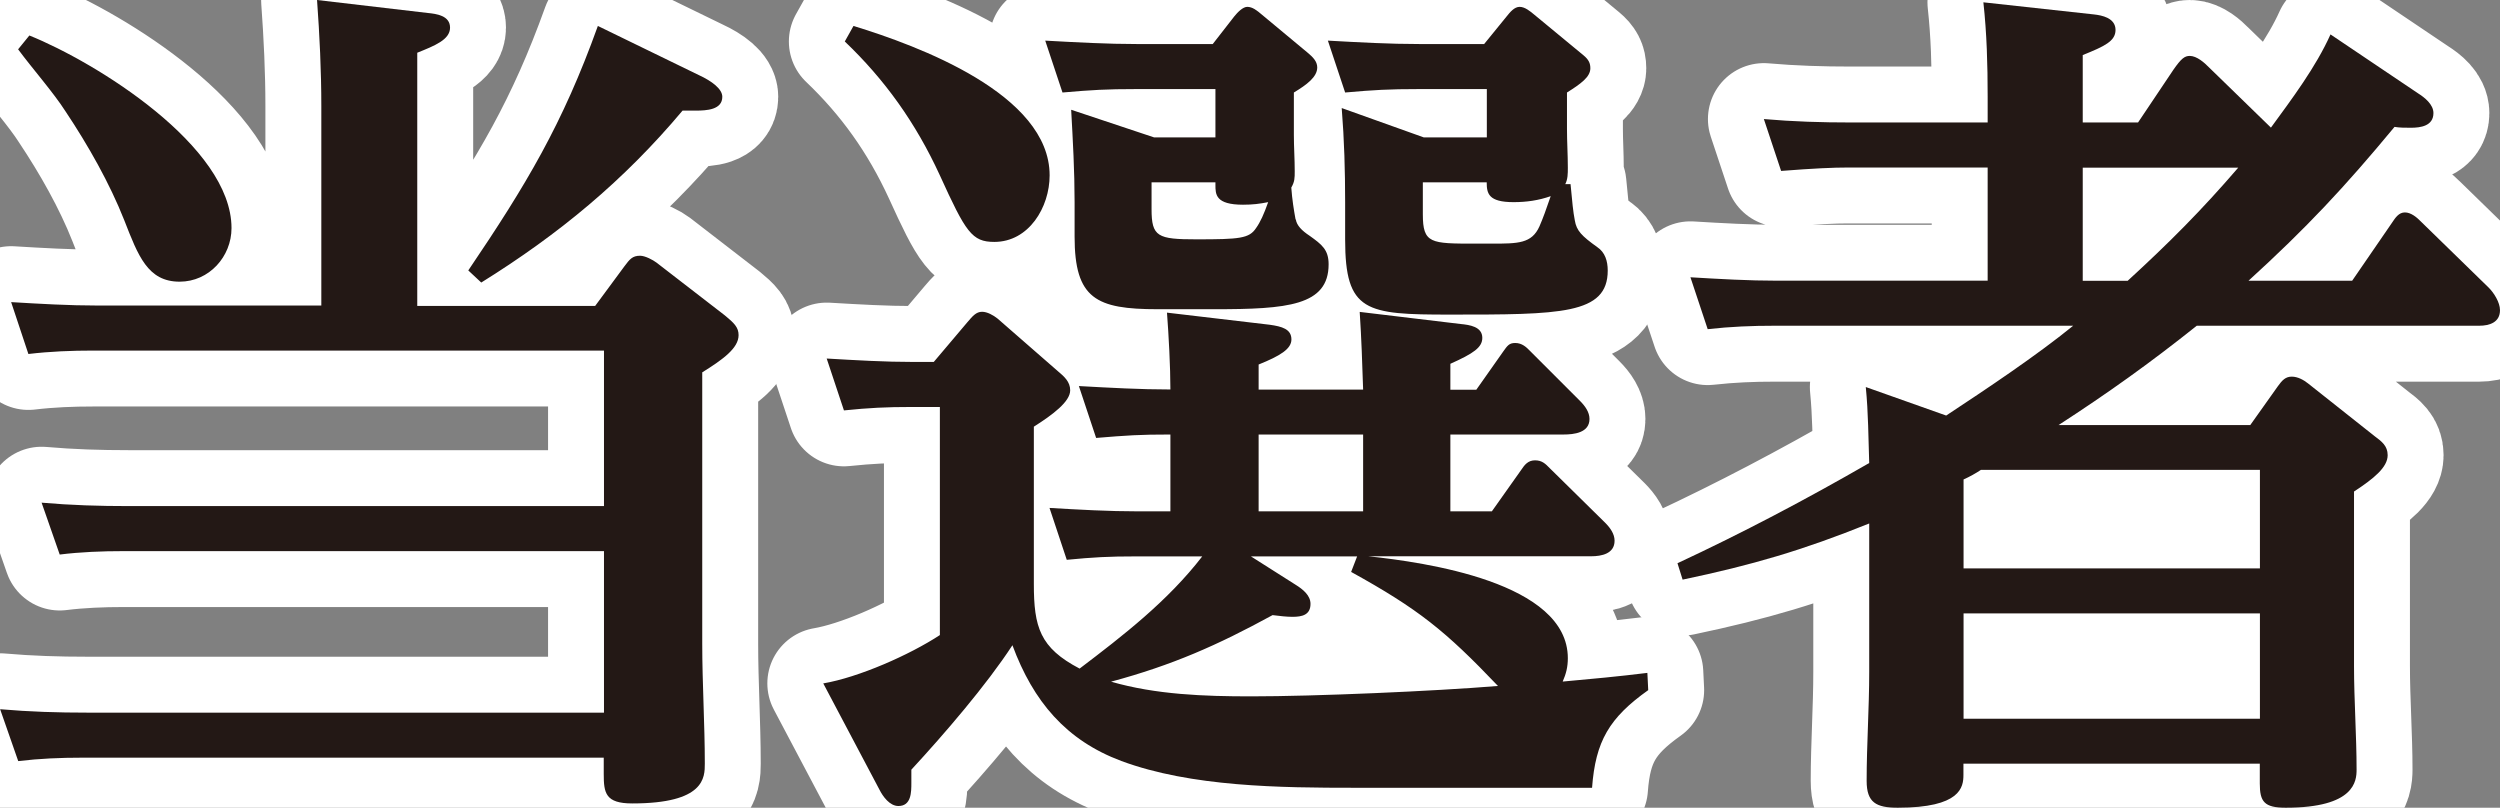
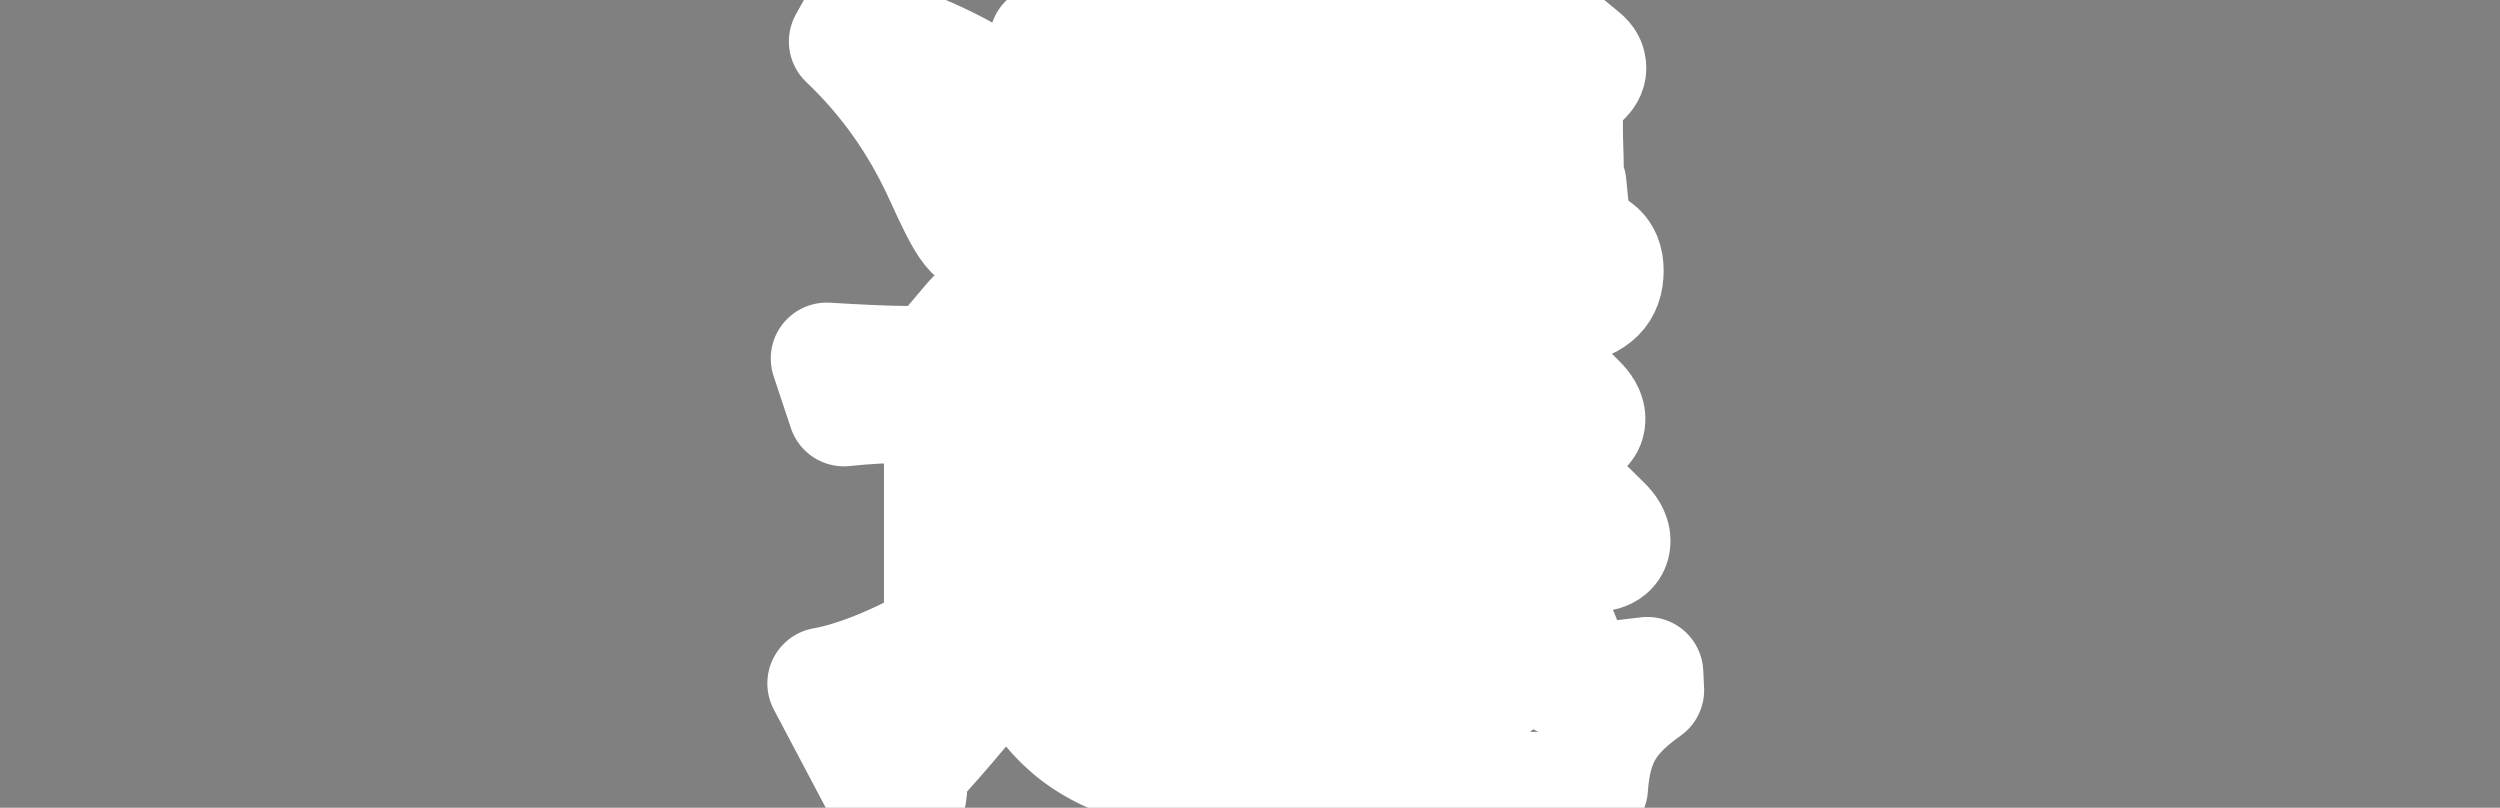
<svg xmlns="http://www.w3.org/2000/svg" id="a" viewBox="0 0 204.31 66.01">
  <rect x="0" y="0" width="204.31" height="66.01" fill="#808080" stroke="none" />
  <defs>
    <style>.b{fill:#231815;}.c{fill:none;stroke:#fff;stroke-linejoin:round;stroke-width:9.14px;}</style>
  </defs>
-   <path class="c" d="M51.04,21.75c.42-.56.64-.85,1.27-.85.42,0,1.06.35,1.34.56l5.58,4.31c.78.64,1.13.99,1.13,1.62,0,1.06-1.27,1.98-2.97,3.04v22.17c0,3.25.21,6.57.21,9.81,0,1.13,0,3.25-5.93,3.25-2.19,0-2.33-.85-2.33-2.4v-1.34H6.71c-1.77,0-3.46.07-5.22.28l-1.48-4.24c2.4.21,4.73.28,7.13.28h42.22v-13.2H10.1c-1.76,0-3.53.07-5.22.28l-1.48-4.24c2.4.21,4.73.28,7.13.28h38.83v-12.71H7.62c-1.77,0-3.53.07-5.3.28l-1.41-4.24c2.33.14,4.73.28,7.06.28h18.29V8.68c0-2.89-.14-5.79-.35-8.68l9.04,1.06c.71.07,1.83.21,1.83,1.2s-1.27,1.48-2.68,2.05v20.69h14.54l2.4-3.25ZM18.92,18.64c0,2.33-1.83,4.38-4.24,4.38-2.61,0-3.39-2.12-4.52-5.01-1.2-3.04-2.96-6.14-4.8-8.9-.99-1.55-2.68-3.46-3.88-5.08l.92-1.13c5.44,2.19,16.52,9.04,16.52,15.74ZM57.12,6.14c1.06.49,1.91,1.13,1.91,1.77,0,1.06-1.27,1.13-2.19,1.13h-1.06c-4.8,5.72-10.1,10.1-16.45,14.05l-1.06-.99c4.73-6.99,7.7-11.93,10.59-19.98l8.26,4.02Z" />
  <path class="c" d="M98.27,45.47h-5.37c-2.33,0-3.53.07-5.72.28l-1.41-4.24c2.4.14,4.8.28,7.27.28h2.61v-6.28c-2.54,0-3.53.07-6.07.28l-1.41-4.24c2.54.14,5.01.28,7.48.28,0-1.84-.14-4.45-.28-6.28l8.4.99c.99.14,1.77.35,1.77,1.2,0,.78-.92,1.34-2.68,2.05v2.05h8.54c-.07-2.12-.14-4.24-.28-6.35l8.26.99c.71.07,1.76.21,1.76,1.13,0,.78-.71,1.27-2.61,2.12v2.12h2.12l2.19-3.11c.35-.49.49-.71.99-.71.56,0,.92.35,1.2.64l4.09,4.09c.42.42.78.92.78,1.48,0,1.13-1.27,1.27-2.12,1.27h-9.25v6.28h3.39l2.4-3.39c.28-.42.56-.78,1.13-.78s.85.28,1.2.64l4.52,4.45c.42.42.78.92.78,1.48,0,1.06-1.06,1.27-1.91,1.27h-18.22c4.59.49,16.31,2.12,16.31,8.33,0,.71-.14,1.27-.42,1.91,2.33-.21,4.59-.42,6.92-.71l.07,1.41c-3.18,2.26-4.31,4.17-4.59,7.98h-19.34c-6.14,0-13.42-.07-19.13-2.19-4.52-1.69-7.2-4.87-8.9-9.46-2.12,3.25-5.58,7.27-8.26,10.17v1.06c0,.78,0,1.91-1.06,1.91-.71,0-1.27-.78-1.55-1.34l-4.59-8.68c2.89-.49,7.06-2.33,9.53-3.95v-18.64h-2.33c-2.05,0-3.46.07-5.51.28l-1.41-4.24c2.4.14,4.73.28,7.13.28h1.62l2.75-3.25c.42-.49.71-.85,1.2-.85.42,0,.92.28,1.27.56l4.94,4.31c.5.42.99.85.99,1.55,0,.92-1.41,1.98-2.97,2.97v12.85c0,3.53.49,5.22,3.74,6.92,3.53-2.68,7.2-5.51,10.03-9.18ZM85.78,14.33c0,2.61-1.7,5.44-4.52,5.44-1.83,0-2.33-.78-4.45-5.44-1.98-4.31-4.52-7.84-7.77-10.94l.71-1.27c5.29,1.62,16.03,5.58,16.03,12.21ZM105.9,17.93c.07.49.49.92,1.13,1.34.99.71,1.55,1.13,1.55,2.33,0,3.39-3.39,3.67-9.32,3.67h-4.66c-5.01,0-6.78-.85-6.78-5.93v-2.82c0-2.54-.14-5.01-.28-7.55l6.78,2.26h5.01v-3.95h-6.5c-2.4,0-3.6.07-6,.28l-1.41-4.24c2.54.14,5.08.28,7.55.28h6.14l1.76-2.26c.28-.35.71-.78,1.06-.78.42,0,.78.28,1.2.64l3.74,3.11c.42.35.78.71.78,1.2,0,.78-.85,1.41-1.91,2.05v3.46c0,.99.07,1.98.07,2.97,0,.56,0,.85-.28,1.34.07.99.21,1.84.35,2.61ZM102.23,56.91c5.22,0,14.97-.42,20.19-.85-4.31-4.52-6.5-6.28-12-9.32l.49-1.27h-8.68l3.67,2.33c.56.35,1.2.85,1.2,1.55,0,.92-.71,1.06-1.48,1.06-.49,0-1.06-.07-1.62-.14-4.52,2.47-8.19,4.09-13.2,5.44,3.67,1.06,7.62,1.2,11.44,1.2ZM101.59,16.73c-2.26,0-2.26-.85-2.26-1.62v-.21h-5.22v2.19c0,2.26.49,2.47,3.67,2.47,3.53,0,4.31-.07,4.87-.92.35-.49.64-1.13.99-2.12-.71.14-1.27.21-2.05.21ZM102.86,35.51v6.28h8.54v-6.28h-8.54ZM128.35,15.04c.14,1.48.21,2.26.35,2.97.14.85.56,1.27,1.84,2.19.63.42.85,1.13.85,1.91,0,3.6-3.88,3.6-12.92,3.6-6.85,0-8.54-.21-8.54-6.14v-3.04c0-2.54-.07-5.08-.28-7.7l6.71,2.4h5.15v-3.95h-5.58c-2.4,0-3.67.07-6,.28l-1.41-4.24c2.54.14,5.01.28,7.55.28h5.22l1.84-2.26c.28-.35.63-.78,1.06-.78s.85.35,1.2.64l4.02,3.32c.42.35.56.64.56,1.06,0,.71-.78,1.27-1.91,1.98v2.97c0,1.06.07,2.12.07,3.18,0,.49,0,.92-.21,1.34h.42ZM123.69,16.52c-2.05,0-2.19-.71-2.19-1.62h-5.22v2.61c0,2.4.63,2.4,4.31,2.4h1.34c2.12,0,3.25,0,3.88-1.41.28-.64.56-1.41.92-2.47-.99.35-1.98.49-3.04.49Z" />
-   <path class="c" d="M190.47,2.82l7.13,4.8c.56.35,1.27.92,1.27,1.62,0,1.06-1.06,1.2-1.84,1.2-.49,0-.92,0-1.34-.07-4.09,4.94-7.2,8.26-11.93,12.57h8.47l3.25-4.73c.28-.42.56-.85,1.06-.85s.99.42,1.27.71l5.58,5.44c.42.42.92,1.2.92,1.84,0,.99-.85,1.27-1.69,1.27h-23.09c-3.81,3.04-7.27,5.51-11.3,8.12h15.67l2.26-3.18c.35-.49.63-.78,1.13-.78s.99.28,1.34.56l5.44,4.31c.56.42,1.06.78,1.06,1.55,0,.99-1.13,1.91-2.75,2.97v14.26c0,2.75.21,5.72.21,8.47,0,.92-.14,3.11-5.79,3.11-1.76,0-2.12-.49-2.12-1.98v-1.62h-24.22v.92c0,.99-.21,2.68-5.37,2.68-1.76,0-2.54-.42-2.54-2.19,0-2.97.21-5.93.21-8.9v-12.14c-5.44,2.19-9.53,3.39-15.25,4.59l-.42-1.34c5.3-2.47,10.52-5.22,15.67-8.19-.07-2.05-.07-4.09-.28-6.21l6.57,2.33c3.32-2.19,7.34-4.87,10.38-7.34h-24.36c-1.91,0-3.6.07-5.51.28l-1.41-4.24c2.33.14,4.73.28,7.13.28h17.16v-9.25h-11.37c-1.27,0-2.82.07-5.51.28l-1.41-4.24c2.4.21,4.73.28,7.13.28h11.16v-2.12c0-2.61-.07-5.15-.35-7.7l9.04.99c.63.07,1.76.28,1.76,1.27,0,.92-.92,1.34-2.68,2.05v5.51h4.52l2.89-4.31c.64-.92.92-1.13,1.34-1.13.57,0,1.2.56,1.55.92l5.08,4.94c1.7-2.33,3.67-4.94,4.87-7.62ZM160.47,39.18v7.27h24.22v-8.05h-22.8c-.42.28-.92.56-1.41.78ZM160.47,58.74h24.22v-8.61h-24.22v8.61ZM170.21,13.7v9.25h3.67c3.39-3.11,6-5.72,9.04-9.25h-12.71Z" />
-   <path class="b" d="M51.04,21.75c.42-.56.64-.85,1.27-.85.42,0,1.06.35,1.34.56l5.58,4.31c.78.64,1.13.99,1.13,1.62,0,1.06-1.27,1.98-2.97,3.04v22.17c0,3.25.21,6.57.21,9.81,0,1.13,0,3.25-5.93,3.25-2.19,0-2.33-.85-2.33-2.4v-1.34H6.71c-1.77,0-3.46.07-5.22.28l-1.48-4.24c2.4.21,4.73.28,7.13.28h42.22v-13.2H10.1c-1.76,0-3.53.07-5.22.28l-1.48-4.24c2.4.21,4.73.28,7.13.28h38.83v-12.71H7.62c-1.77,0-3.53.07-5.3.28l-1.41-4.24c2.33.14,4.73.28,7.06.28h18.29V8.68c0-2.89-.14-5.79-.35-8.68l9.04,1.06c.71.07,1.83.21,1.83,1.2s-1.27,1.48-2.68,2.05v20.69h14.54l2.4-3.25ZM18.92,18.64c0,2.33-1.83,4.38-4.24,4.38-2.61,0-3.39-2.12-4.52-5.01-1.2-3.04-2.96-6.14-4.8-8.9-.99-1.55-2.68-3.46-3.88-5.08l.92-1.13c5.44,2.19,16.52,9.04,16.52,15.74ZM57.12,6.14c1.06.49,1.91,1.13,1.91,1.77,0,1.06-1.27,1.13-2.19,1.13h-1.06c-4.8,5.72-10.1,10.1-16.45,14.05l-1.06-.99c4.73-6.99,7.7-11.93,10.59-19.98l8.26,4.02Z" />
-   <path class="b" d="M98.27,45.47h-5.37c-2.33,0-3.53.07-5.72.28l-1.41-4.24c2.4.14,4.8.28,7.27.28h2.61v-6.28c-2.54,0-3.53.07-6.07.28l-1.41-4.24c2.54.14,5.01.28,7.48.28,0-1.84-.14-4.45-.28-6.28l8.4.99c.99.14,1.77.35,1.77,1.2,0,.78-.92,1.34-2.68,2.05v2.05h8.54c-.07-2.12-.14-4.24-.28-6.35l8.26.99c.71.07,1.76.21,1.76,1.13,0,.78-.71,1.27-2.61,2.12v2.12h2.12l2.19-3.11c.35-.49.49-.71.99-.71.56,0,.92.35,1.2.64l4.09,4.09c.42.42.78.92.78,1.48,0,1.13-1.27,1.27-2.12,1.27h-9.25v6.28h3.39l2.4-3.39c.28-.42.56-.78,1.13-.78s.85.28,1.2.64l4.52,4.45c.42.42.78.92.78,1.48,0,1.06-1.06,1.27-1.91,1.27h-18.22c4.59.49,16.31,2.12,16.31,8.33,0,.71-.14,1.27-.42,1.91,2.33-.21,4.59-.42,6.92-.71l.07,1.41c-3.18,2.26-4.31,4.17-4.59,7.98h-19.34c-6.14,0-13.42-.07-19.13-2.19-4.52-1.69-7.2-4.87-8.9-9.46-2.12,3.25-5.58,7.27-8.26,10.17v1.06c0,.78,0,1.91-1.06,1.91-.71,0-1.27-.78-1.55-1.34l-4.59-8.68c2.89-.49,7.06-2.33,9.53-3.95v-18.64h-2.33c-2.05,0-3.46.07-5.51.28l-1.41-4.24c2.4.14,4.73.28,7.13.28h1.62l2.75-3.25c.42-.49.71-.85,1.2-.85.42,0,.92.28,1.27.56l4.94,4.31c.5.42.99.85.99,1.55,0,.92-1.41,1.98-2.97,2.97v12.85c0,3.53.49,5.22,3.74,6.92,3.53-2.68,7.2-5.51,10.03-9.18ZM85.78,14.33c0,2.61-1.7,5.44-4.52,5.44-1.83,0-2.33-.78-4.45-5.44-1.98-4.31-4.52-7.84-7.77-10.94l.71-1.27c5.29,1.62,16.03,5.58,16.03,12.21ZM105.9,17.93c.07.49.49.92,1.13,1.34.99.71,1.55,1.13,1.55,2.33,0,3.39-3.39,3.67-9.32,3.67h-4.66c-5.01,0-6.78-.85-6.78-5.93v-2.82c0-2.54-.14-5.01-.28-7.55l6.78,2.26h5.01v-3.95h-6.5c-2.4,0-3.6.07-6,.28l-1.41-4.24c2.54.14,5.08.28,7.55.28h6.14l1.76-2.26c.28-.35.71-.78,1.06-.78.42,0,.78.28,1.2.64l3.74,3.11c.42.35.78.71.78,1.2,0,.78-.85,1.41-1.91,2.05v3.46c0,.99.07,1.98.07,2.97,0,.56,0,.85-.28,1.34.07.99.21,1.84.35,2.61ZM102.23,56.91c5.22,0,14.97-.42,20.19-.85-4.31-4.52-6.5-6.28-12-9.32l.49-1.27h-8.68l3.67,2.33c.56.35,1.2.85,1.2,1.55,0,.92-.71,1.06-1.48,1.06-.49,0-1.06-.07-1.62-.14-4.52,2.47-8.19,4.09-13.2,5.44,3.67,1.06,7.62,1.2,11.44,1.2ZM101.59,16.73c-2.26,0-2.26-.85-2.26-1.62v-.21h-5.22v2.19c0,2.26.49,2.47,3.67,2.47,3.53,0,4.31-.07,4.87-.92.35-.49.64-1.13.99-2.12-.71.14-1.27.21-2.05.21ZM102.86,35.51v6.28h8.54v-6.28h-8.54ZM128.35,15.04c.14,1.48.21,2.26.35,2.97.14.85.56,1.27,1.84,2.19.63.42.85,1.13.85,1.91,0,3.6-3.88,3.6-12.92,3.6-6.85,0-8.54-.21-8.54-6.14v-3.04c0-2.54-.07-5.08-.28-7.7l6.71,2.4h5.15v-3.95h-5.58c-2.4,0-3.67.07-6,.28l-1.41-4.24c2.54.14,5.01.28,7.55.28h5.22l1.84-2.26c.28-.35.63-.78,1.06-.78s.85.35,1.2.64l4.02,3.32c.42.35.56.64.56,1.06,0,.71-.78,1.27-1.91,1.98v2.97c0,1.06.07,2.12.07,3.18,0,.49,0,.92-.21,1.34h.42ZM123.69,16.52c-2.05,0-2.19-.71-2.19-1.62h-5.22v2.61c0,2.4.63,2.4,4.31,2.4h1.34c2.12,0,3.25,0,3.88-1.41.28-.64.56-1.41.92-2.47-.99.35-1.98.49-3.04.49Z" />
-   <path class="b" d="M190.47,2.82l7.13,4.8c.56.35,1.27.92,1.27,1.62,0,1.06-1.06,1.2-1.84,1.2-.49,0-.92,0-1.34-.07-4.09,4.94-7.2,8.26-11.93,12.57h8.47l3.25-4.73c.28-.42.56-.85,1.06-.85s.99.42,1.27.71l5.58,5.44c.42.42.92,1.2.92,1.84,0,.99-.85,1.27-1.69,1.27h-23.09c-3.81,3.04-7.27,5.51-11.3,8.12h15.67l2.26-3.18c.35-.49.63-.78,1.13-.78s.99.28,1.34.56l5.44,4.31c.56.42,1.06.78,1.06,1.55,0,.99-1.13,1.91-2.75,2.97v14.26c0,2.75.21,5.72.21,8.47,0,.92-.14,3.11-5.79,3.11-1.76,0-2.12-.49-2.12-1.98v-1.62h-24.22v.92c0,.99-.21,2.68-5.37,2.68-1.76,0-2.54-.42-2.54-2.19,0-2.97.21-5.93.21-8.9v-12.14c-5.44,2.19-9.53,3.39-15.25,4.59l-.42-1.34c5.3-2.47,10.52-5.22,15.67-8.19-.07-2.05-.07-4.09-.28-6.21l6.57,2.33c3.32-2.19,7.34-4.87,10.38-7.34h-24.36c-1.91,0-3.6.07-5.51.28l-1.41-4.24c2.33.14,4.73.28,7.13.28h17.16v-9.25h-11.37c-1.27,0-2.82.07-5.51.28l-1.41-4.24c2.4.21,4.73.28,7.13.28h11.16v-2.12c0-2.61-.07-5.15-.35-7.7l9.04.99c.63.07,1.76.28,1.76,1.27,0,.92-.92,1.34-2.68,2.05v5.51h4.52l2.89-4.31c.64-.92.92-1.13,1.34-1.13.57,0,1.2.56,1.55.92l5.08,4.94c1.7-2.33,3.67-4.94,4.87-7.62ZM160.47,39.18v7.27h24.22v-8.05h-22.8c-.42.28-.92.56-1.41.78ZM160.47,58.74h24.22v-8.61h-24.22v8.61ZM170.21,13.7v9.25h3.67c3.39-3.11,6-5.72,9.04-9.25h-12.71Z" />
</svg>